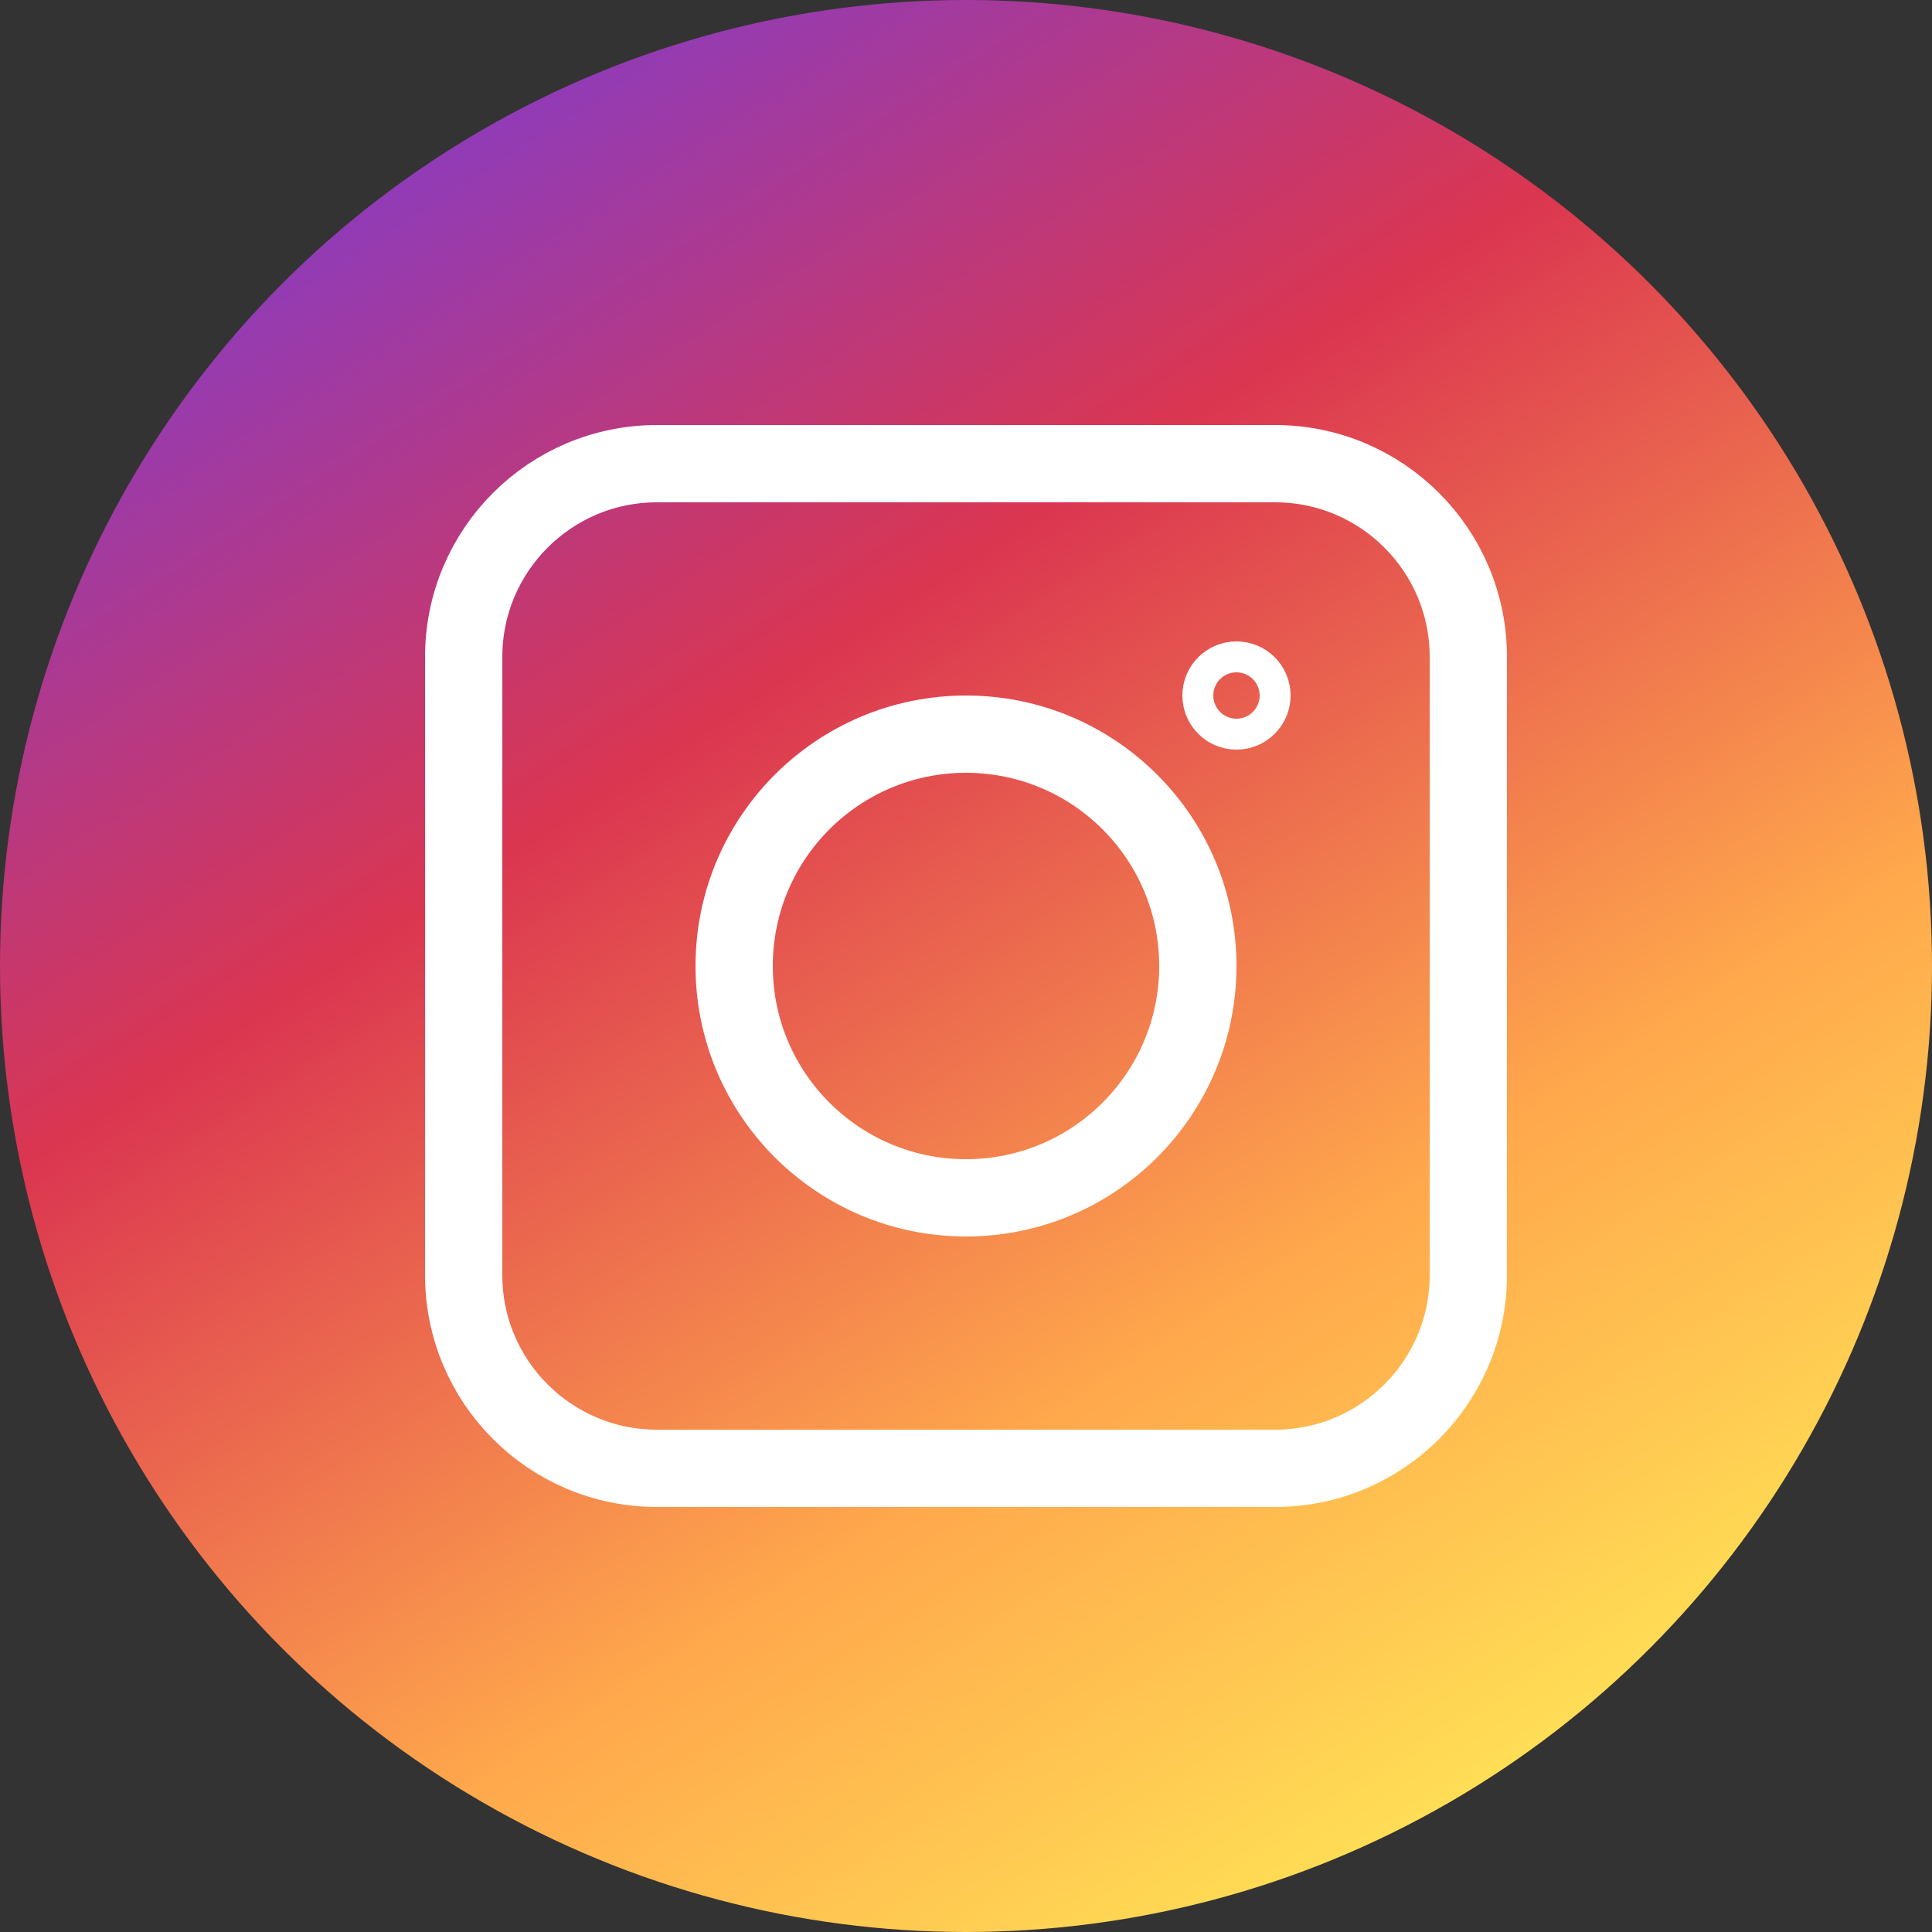
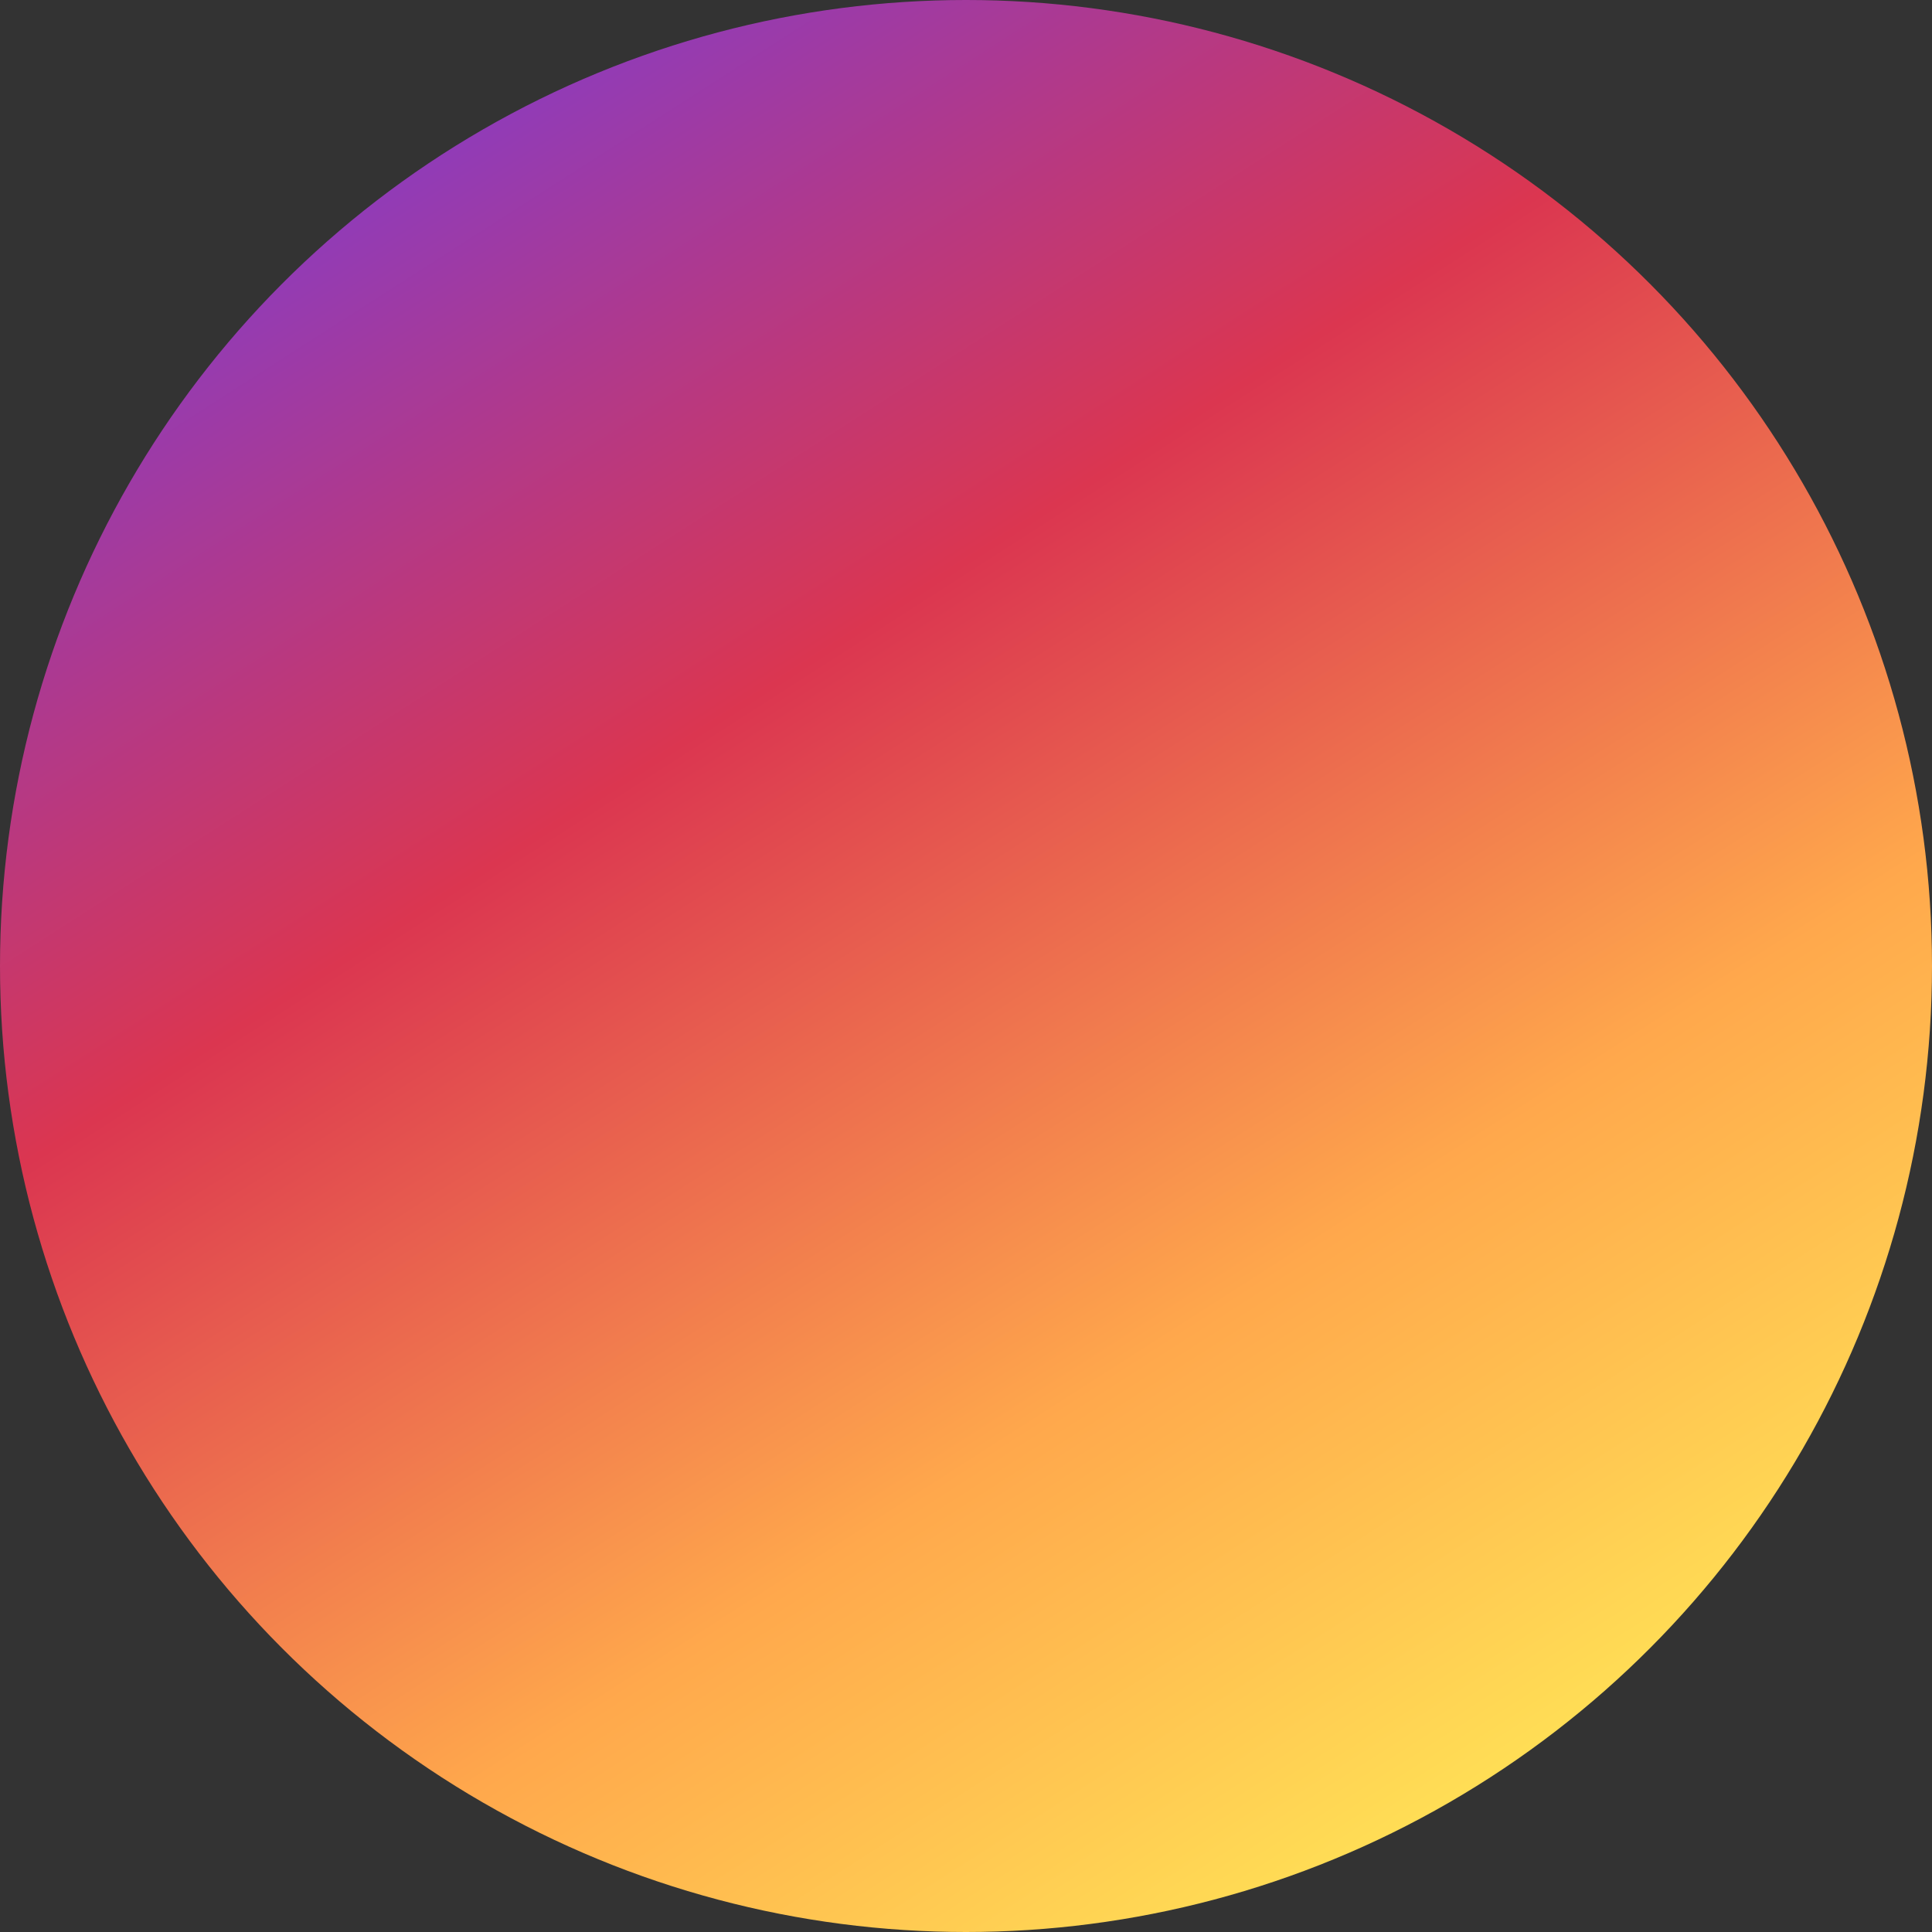
<svg xmlns="http://www.w3.org/2000/svg" version="1.1" id="圖層_1" x="0px" y="0px" viewBox="0 0 50 50" style="enable-background:new 0 0 50 50;" xml:space="preserve">
  <rect x="0" y="0" width="50" height="50" fill="#333333" stroke="none" />
  <style type="text/css">
	.st0{fill:url(#Ellipse_7_1_);}
	.st1{fill:none;stroke:#FFFFFF;stroke-width:2;}
	.st2{fill:none;stroke:#FFFFFF;stroke-width:0.8;}
</style>
  <g id="instagram-svgrepo-com" transform="translate(169 -36)">
    <linearGradient id="Ellipse_7_1_" gradientUnits="userSpaceOnUse" x1="-162.362" y1="79.06" x2="-161.802" y2="78.186" gradientTransform="matrix(50 0 0 -50 7959.4 3991.1)">
      <stop offset="0" style="stop-color:#3871C8" />
      <stop offset="0" style="stop-color:#863CC6" />
      <stop offset="0.356" style="stop-color:#DB3650" />
      <stop offset="0.736" style="stop-color:#FFA84C" />
      <stop offset="1" style="stop-color:#FFDD55" />
    </linearGradient>
    <circle id="Ellipse_7" class="st0" cx="-144" cy="61" r="25" />
-     <path id="Rectangle_1432" class="st1" d="M-152,48h16c2.76,0,5,2.24,5,5v16c0,2.76-2.24,5-5,5h-16c-2.76,0-5-2.24-5-5V53   C-157,50.24-154.76,48-152,48z" />
-     <circle id="Ellipse_5" class="st1" cx="-144" cy="61" r="6" />
-     <circle id="Ellipse_6" class="st2" cx="-137" cy="54" r="1" />
  </g>
</svg>